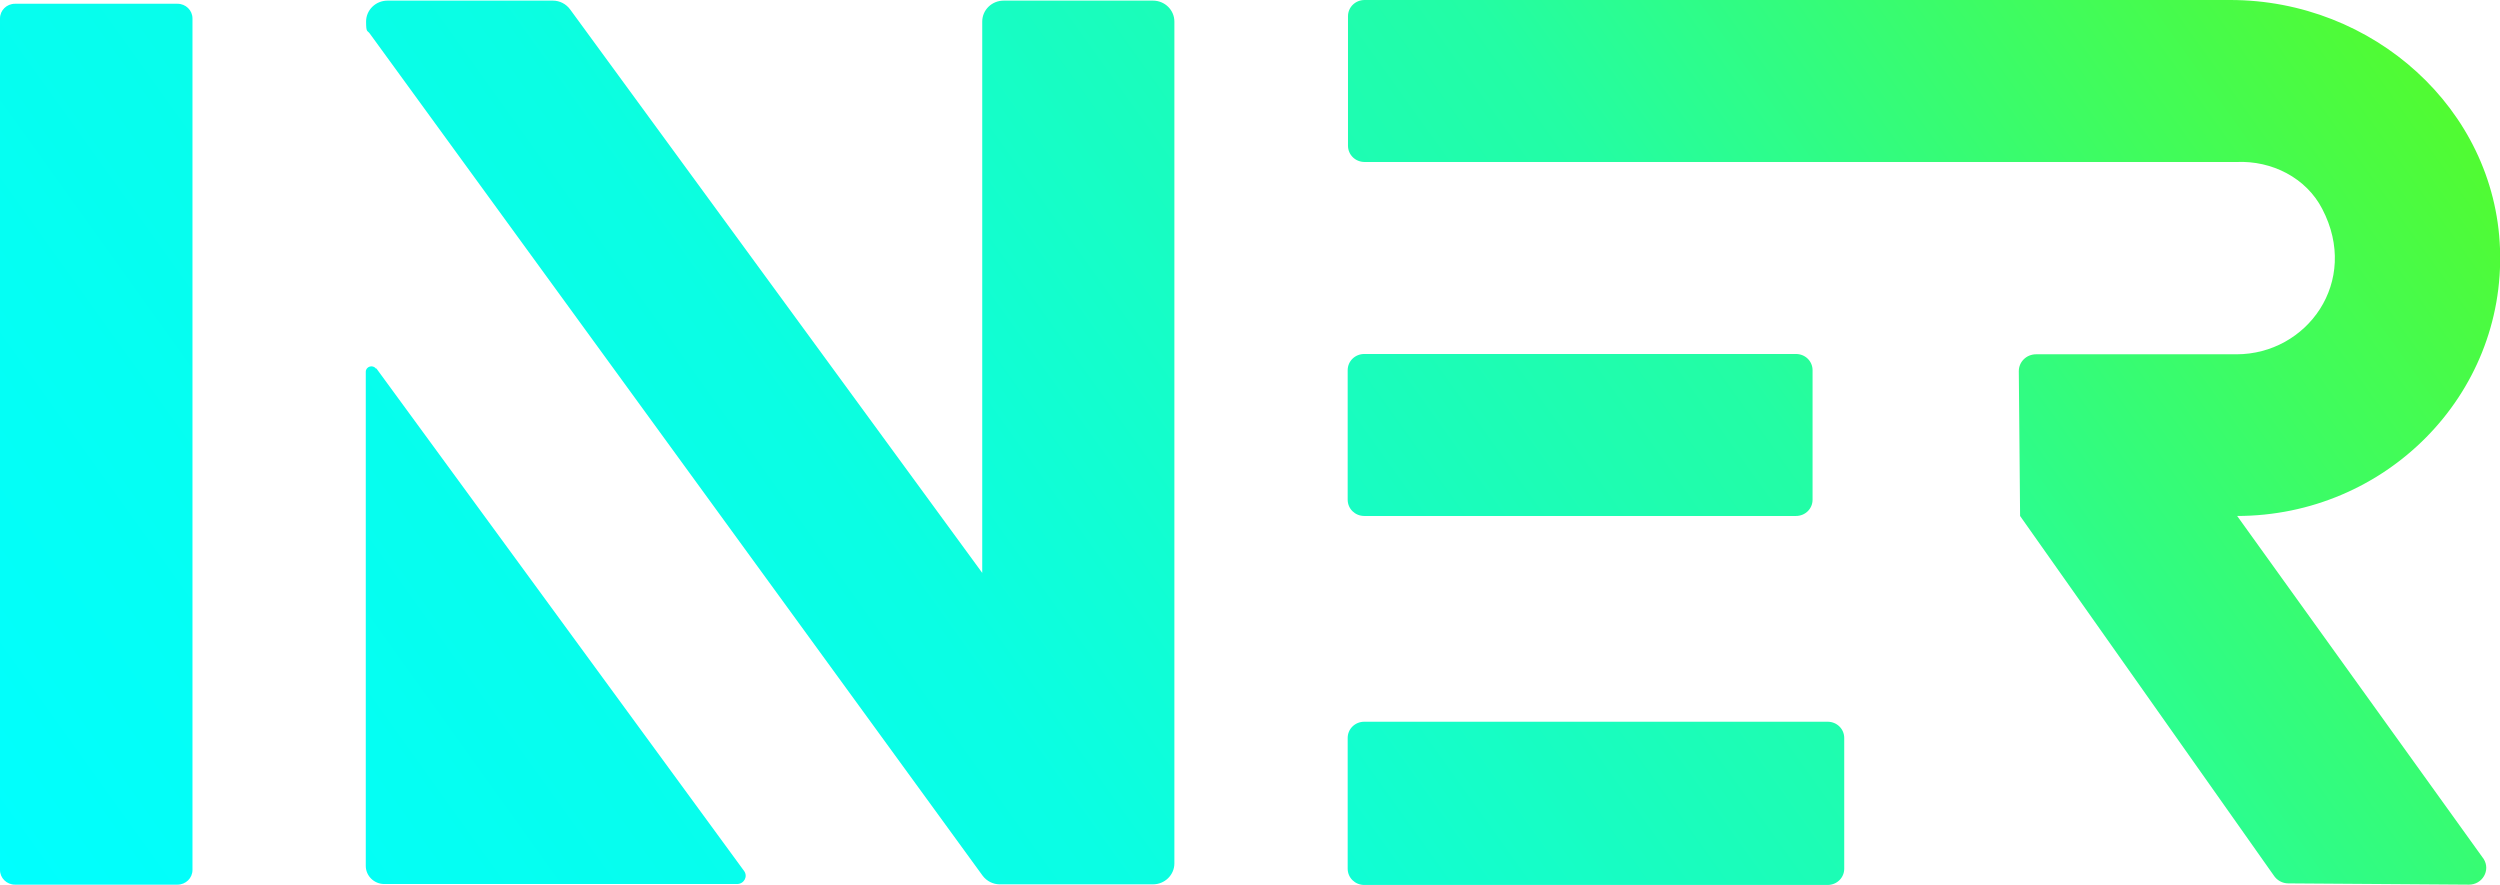
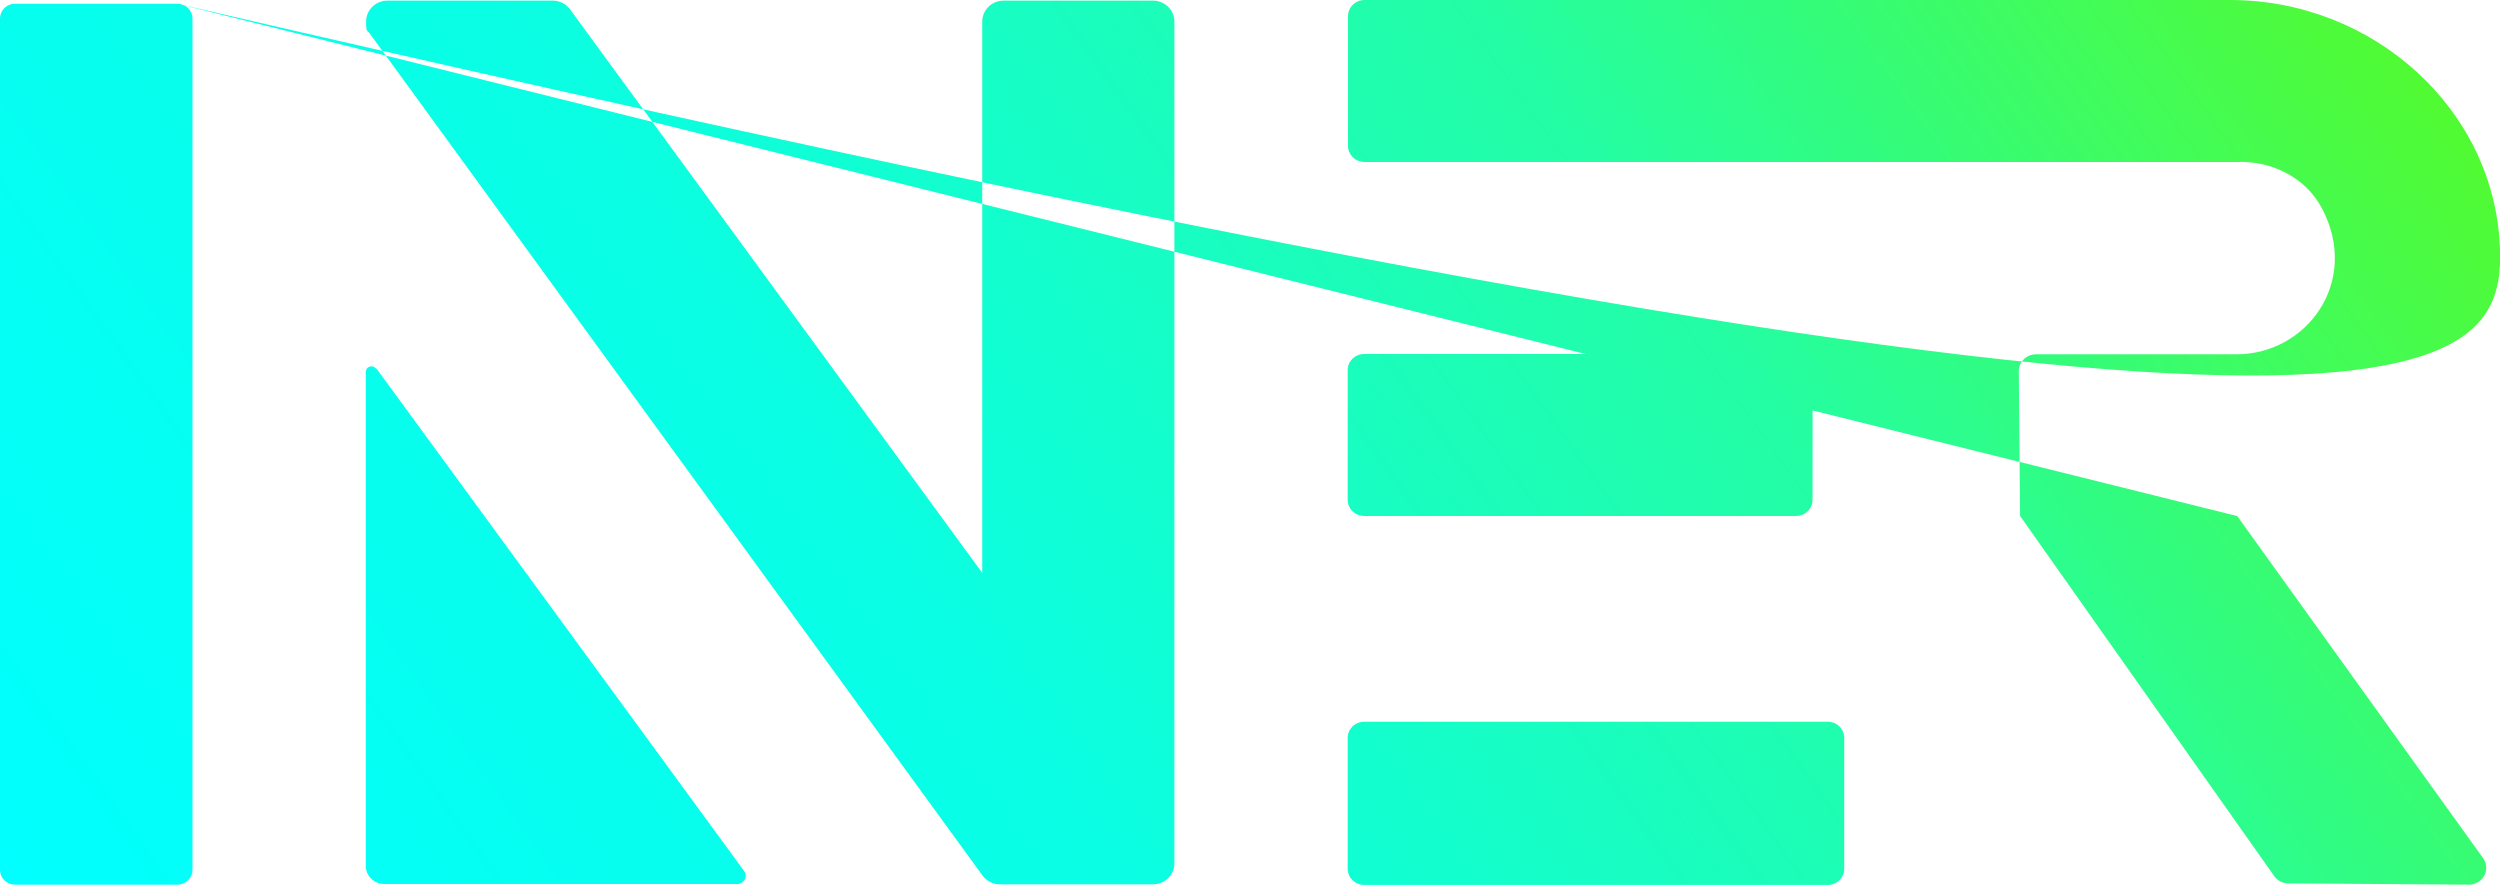
<svg xmlns="http://www.w3.org/2000/svg" width="113" height="40" viewBox="0 0 113 40" fill="none">
-   <path d="M60.915 22.587V16.735C60.915 16.325 61.248 16 61.667 16H81.177C81.596 16 81.928 16.325 81.928 16.735V22.587C81.928 22.997 81.596 23.322 81.177 23.322H61.667C61.248 23.322 60.915 22.997 60.915 22.587ZM82.608 32.622H61.667C61.248 32.622 60.915 32.947 60.915 33.357V39.265C60.915 39.675 61.248 40 61.667 40H82.608C83.027 40 83.359 39.675 83.359 39.265V33.357C83.359 32.947 83.027 32.622 82.608 32.622ZM8.021 0.17H0.679C0.303 0.17 0 0.466 0 0.834V39.322C0 39.689 0.303 39.986 0.679 39.986H8.021C8.397 39.986 8.7 39.689 8.7 39.322V0.834C8.7 0.466 8.397 0.17 8.021 0.17ZM101.106 23.322C107.826 23.322 113.246 17.866 113 11.237C112.769 4.919 107.263 0 100.803 0H61.681C61.262 0 60.929 0.325 60.929 0.735V6.587C60.929 6.996 61.262 7.322 61.681 7.322H101.092C102.696 7.251 104.242 8.042 104.965 9.442C106.684 12.735 104.271 16.014 101.092 16.014H92.03C91.597 16.014 91.25 16.353 91.25 16.777L91.308 23.322L102.768 39.562C102.913 39.788 103.158 39.929 103.433 39.929L111.598 39.986C112.205 39.986 112.581 39.336 112.263 38.827L101.12 23.322H101.106ZM17.01 16.65L33.63 39.364C33.818 39.618 33.63 39.958 33.312 39.958H17.371C16.909 39.958 16.533 39.59 16.533 39.138V16.806C16.533 16.565 16.851 16.466 16.995 16.664L17.01 16.65ZM52.128 0.028H45.365C44.83 0.028 44.397 0.452 44.397 0.975V25.894L25.768 0.424C25.58 0.17 25.291 0.028 24.988 0.028H17.516C16.981 0.028 16.547 0.452 16.547 0.975C16.547 1.498 16.605 1.357 16.721 1.526L44.411 39.576C44.599 39.83 44.888 39.972 45.191 39.972H52.114C52.648 39.972 53.082 39.548 53.082 39.025V0.975C53.082 0.452 52.648 0.028 52.114 0.028H52.128Z" fill="url(#paint0_linear_108_48365)" />
+   <path d="M60.915 22.587V16.735C60.915 16.325 61.248 16 61.667 16H81.177C81.596 16 81.928 16.325 81.928 16.735V22.587C81.928 22.997 81.596 23.322 81.177 23.322H61.667C61.248 23.322 60.915 22.997 60.915 22.587ZM82.608 32.622H61.667C61.248 32.622 60.915 32.947 60.915 33.357V39.265C60.915 39.675 61.248 40 61.667 40H82.608C83.027 40 83.359 39.675 83.359 39.265V33.357C83.359 32.947 83.027 32.622 82.608 32.622ZM8.021 0.17H0.679C0.303 0.17 0 0.466 0 0.834V39.322C0 39.689 0.303 39.986 0.679 39.986H8.021C8.397 39.986 8.7 39.689 8.7 39.322V0.834C8.7 0.466 8.397 0.17 8.021 0.17ZC107.826 23.322 113.246 17.866 113 11.237C112.769 4.919 107.263 0 100.803 0H61.681C61.262 0 60.929 0.325 60.929 0.735V6.587C60.929 6.996 61.262 7.322 61.681 7.322H101.092C102.696 7.251 104.242 8.042 104.965 9.442C106.684 12.735 104.271 16.014 101.092 16.014H92.03C91.597 16.014 91.25 16.353 91.25 16.777L91.308 23.322L102.768 39.562C102.913 39.788 103.158 39.929 103.433 39.929L111.598 39.986C112.205 39.986 112.581 39.336 112.263 38.827L101.12 23.322H101.106ZM17.01 16.65L33.63 39.364C33.818 39.618 33.63 39.958 33.312 39.958H17.371C16.909 39.958 16.533 39.59 16.533 39.138V16.806C16.533 16.565 16.851 16.466 16.995 16.664L17.01 16.65ZM52.128 0.028H45.365C44.83 0.028 44.397 0.452 44.397 0.975V25.894L25.768 0.424C25.58 0.17 25.291 0.028 24.988 0.028H17.516C16.981 0.028 16.547 0.452 16.547 0.975C16.547 1.498 16.605 1.357 16.721 1.526L44.411 39.576C44.599 39.83 44.888 39.972 45.191 39.972H52.114C52.648 39.972 53.082 39.548 53.082 39.025V0.975C53.082 0.452 52.648 0.028 52.114 0.028H52.128Z" fill="url(#paint0_linear_108_48365)" />
  <defs>
    <linearGradient id="paint0_linear_108_48365" x1="9.119" y1="52.283" x2="98.74" y2="-11.865" gradientUnits="userSpaceOnUse">
      <stop stop-color="#00FFFE" />
      <stop offset="0.37" stop-color="#0AFEE4" />
      <stop offset="0.7" stop-color="#23FDA4" />
      <stop offset="1" stop-color="#51FB32" />
    </linearGradient>
  </defs>
</svg>